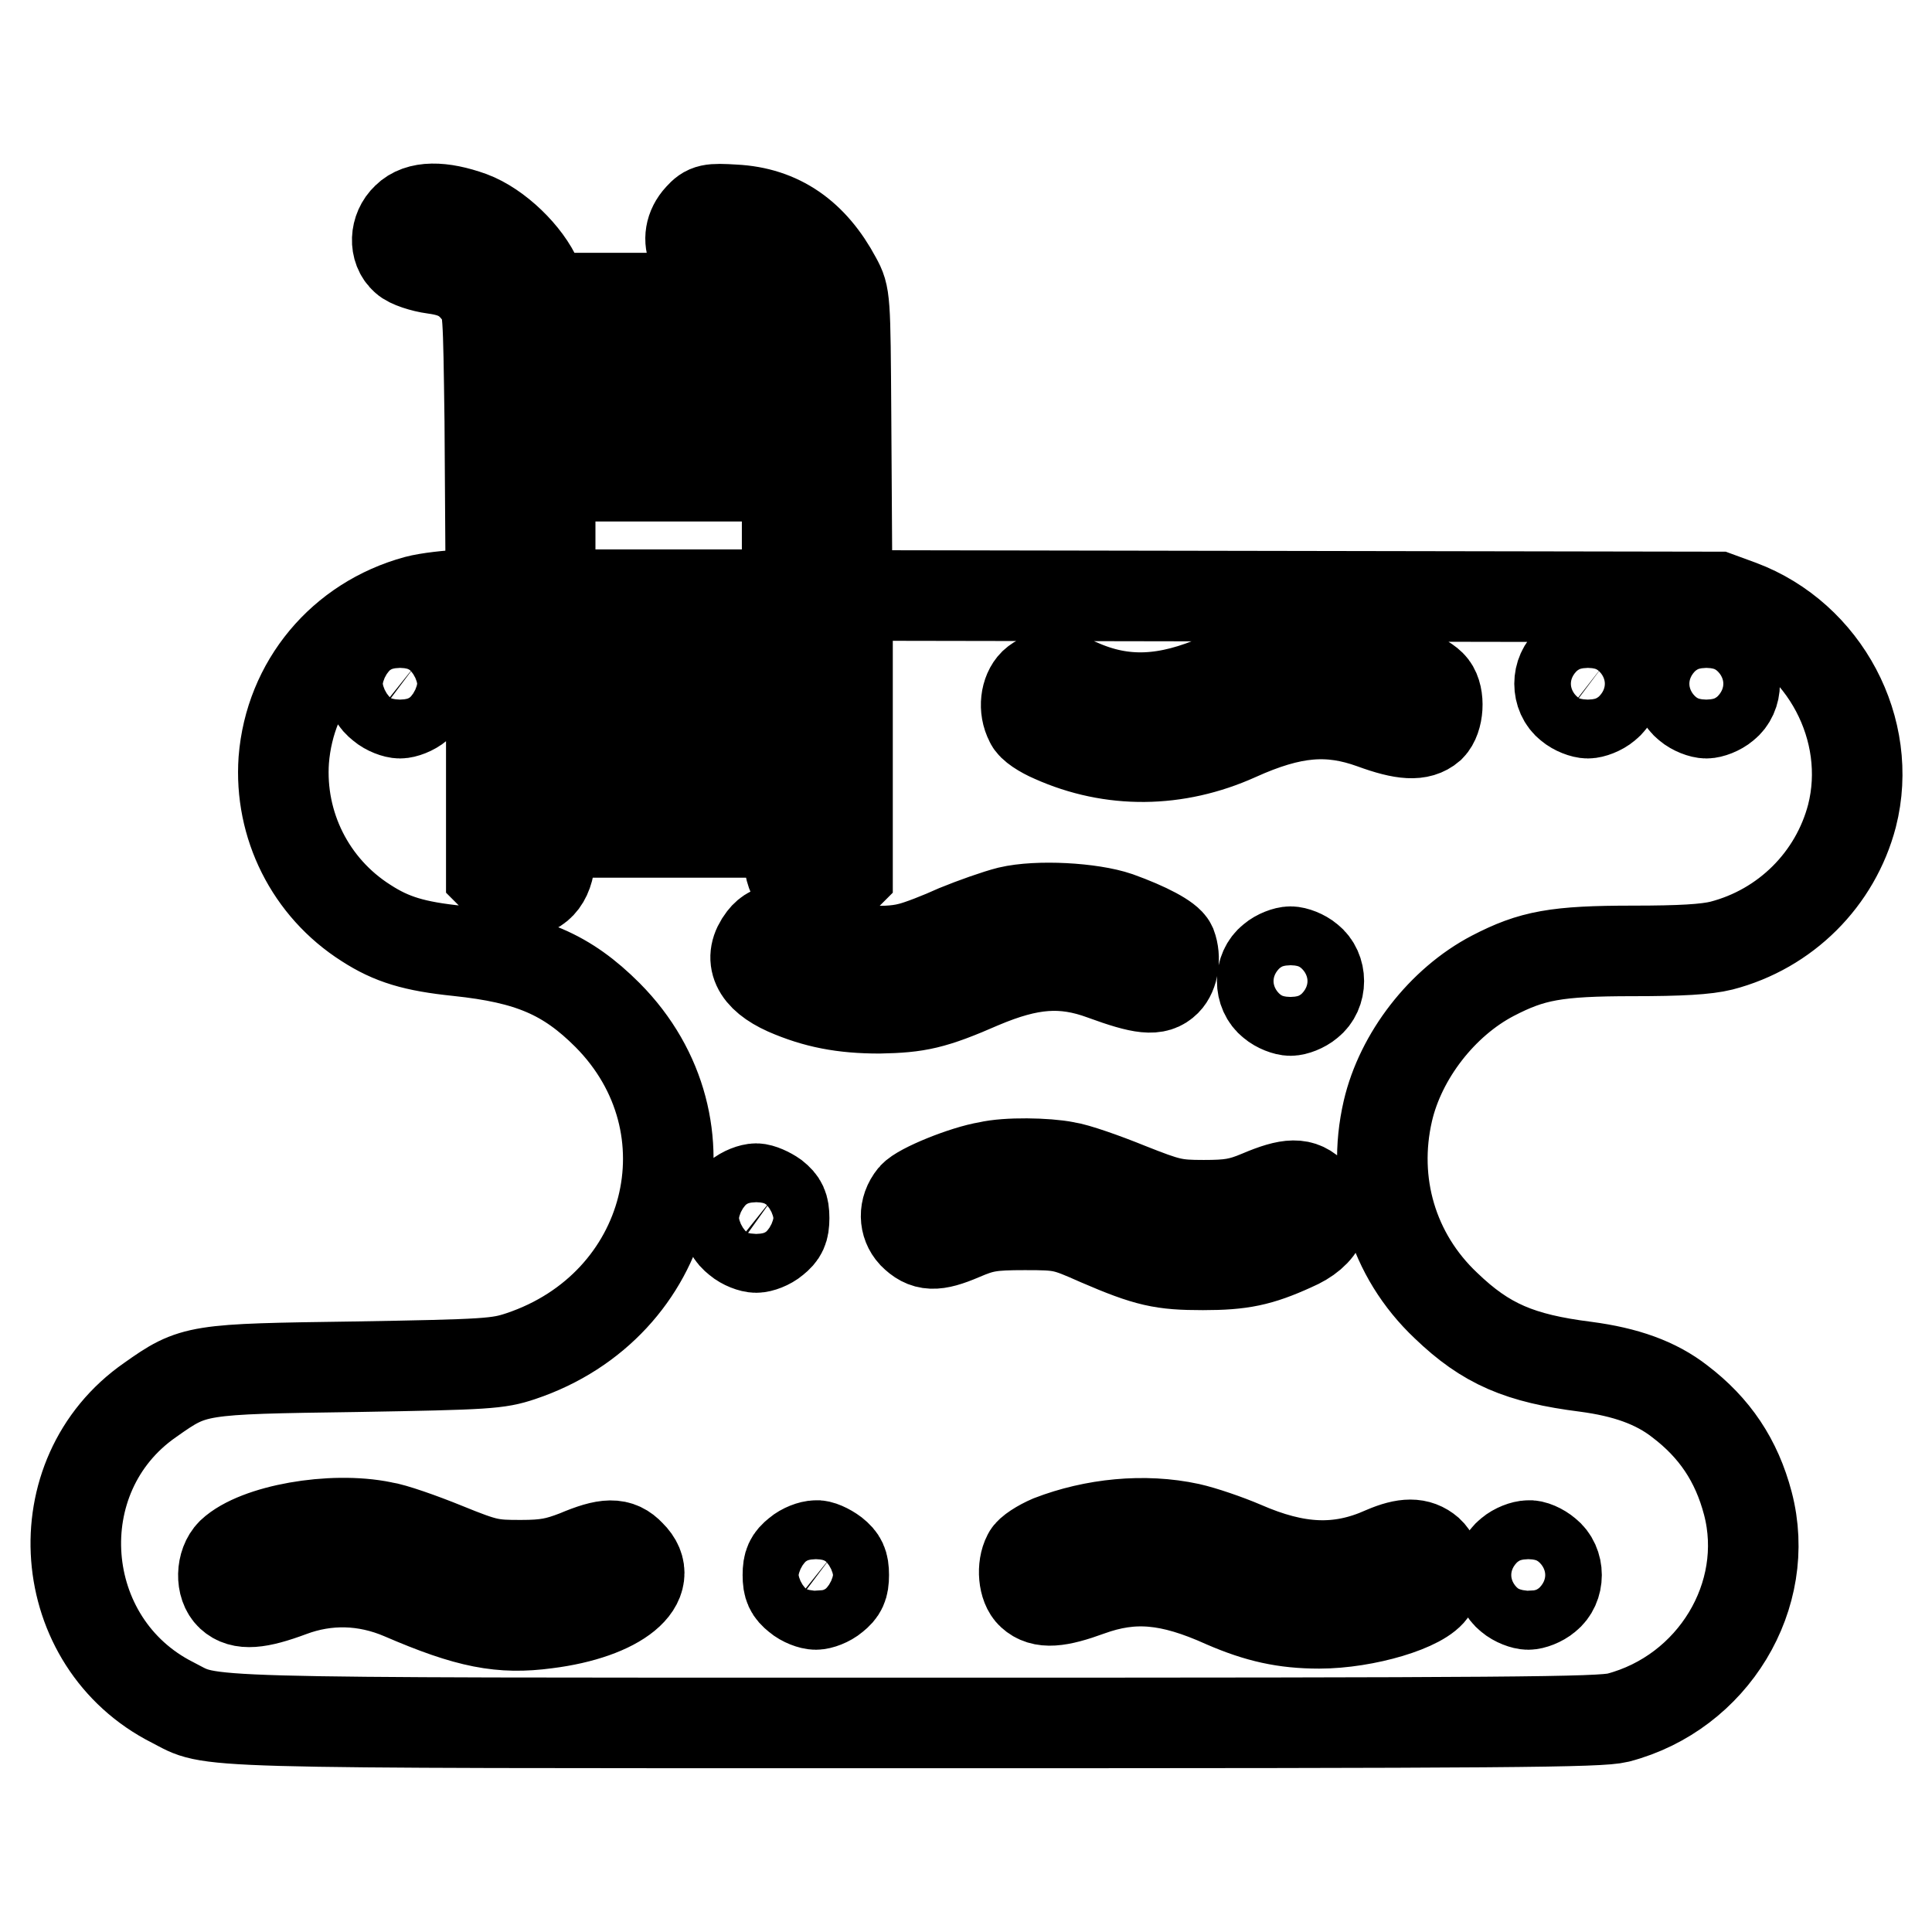
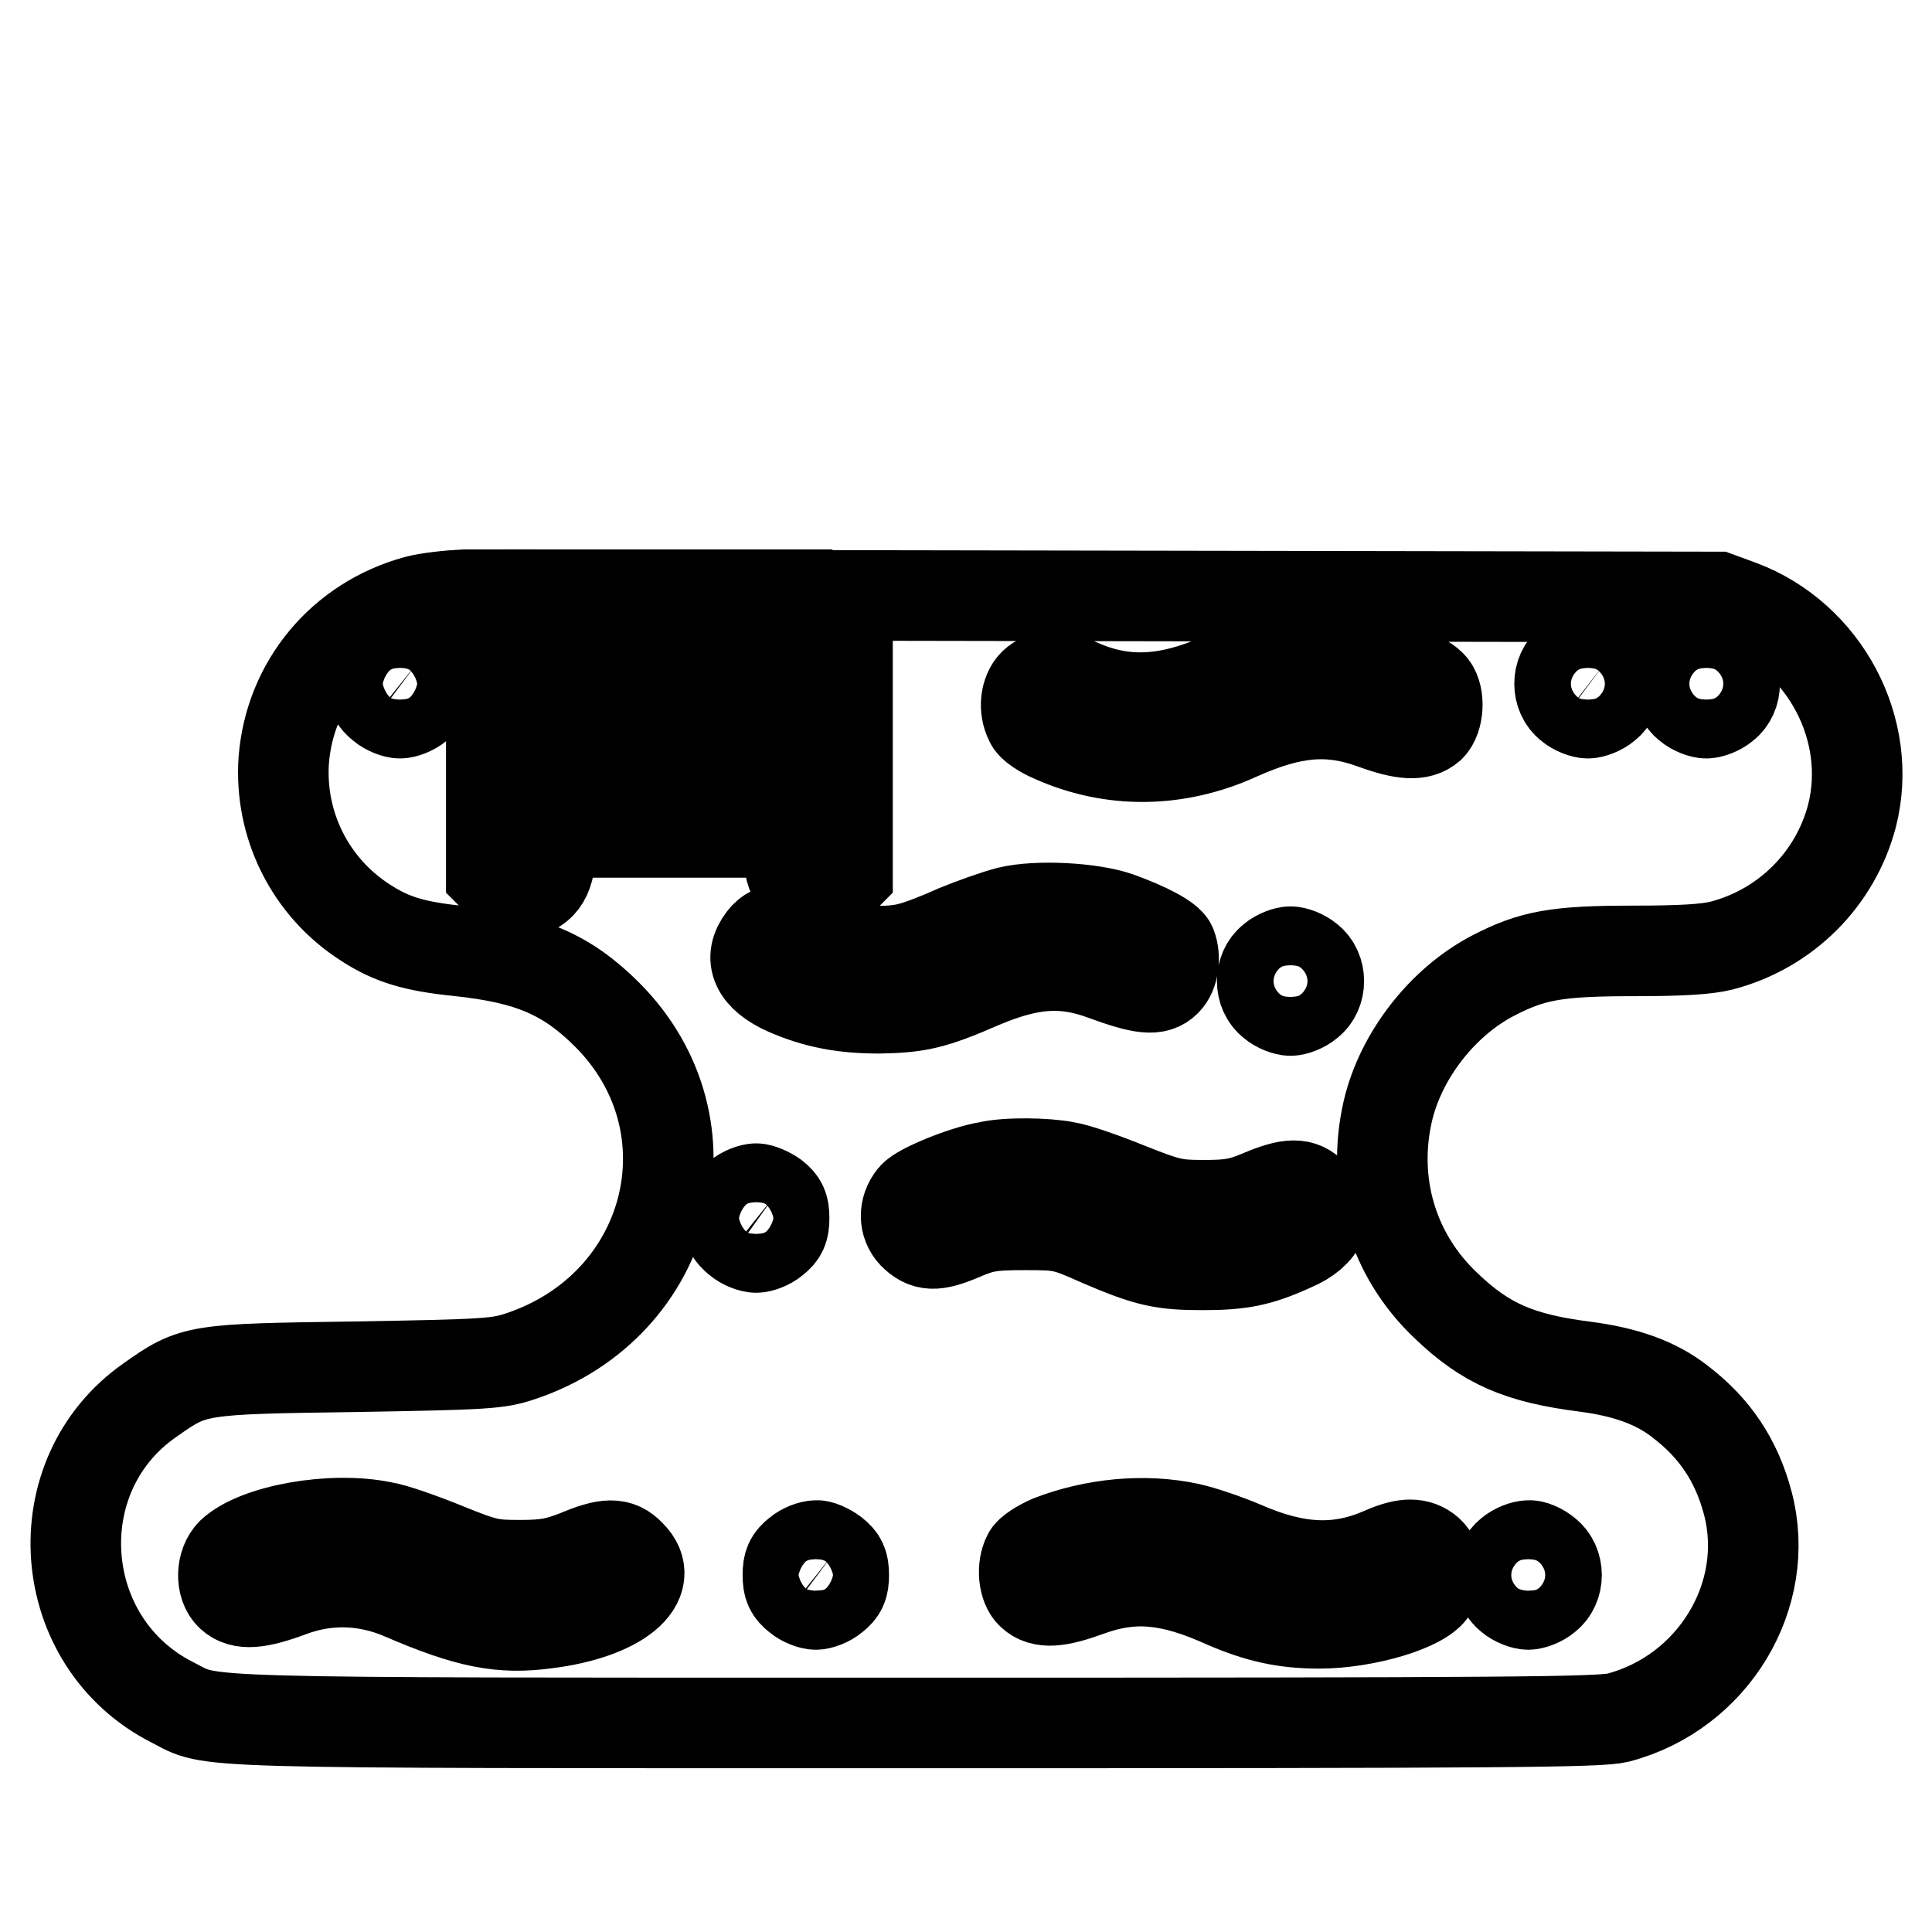
<svg xmlns="http://www.w3.org/2000/svg" version="1.1" x="0px" y="0px" viewBox="0 0 256 256" enable-background="new 0 0 256 256" xml:space="preserve">
  <g>
    <g>
      <g>
-         <path stroke-width="12" fill-opacity="0" stroke="#000000" d="M53.9,28.9c-1.6,1.5-1.7,4.1-0.2,5.4c0.5,0.5,2.3,1.1,3.8,1.3c3,0.4,4.6,1.3,6.2,3.6c1,1.3,1,2.1,1.2,16.6l0.1,15.2H69h3.9V67v-3.9h15.7h15.7V67v3.9h4h3.9L112.1,55C112,39.5,112,39.2,110.8,37c-3.1-5.8-7.5-8.9-13.5-9.2c-3.2-0.2-3.6-0.1-4.6,1c-2.6,2.8-0.7,6.7,3.2,6.7c2.7,0,4.9,0.9,6.5,2.7l1.2,1.3H87.8H72.1l-0.9-2.4c-1.4-3.3-5.3-7.1-8.8-8.4C58.5,27.3,55.5,27.3,53.9,28.9z M104.4,51.3v3.9H88.6H72.9v-3.9v-3.9h15.7h15.7V51.3z" />
        <path stroke-width="12" fill-opacity="0" stroke="#000000" d="M55.2,79.6c-9.9,2.7-16.8,11-17.6,21.1c-0.6,8.6,3.5,16.9,10.9,21.6c3.4,2.2,6.4,3.1,12.2,3.7c9.5,1,14.4,3.1,19.8,8.5C95.1,149.2,89,173,69,179.7c-3,1-4.4,1.1-21.9,1.4c-21.1,0.3-21.4,0.3-27.2,4.4c-14.4,10-12.7,32.2,3,40.1c5.5,2.8,0.2,2.7,98.3,2.7c79.5,0,90.7-0.1,93.2-0.7c12.6-3.3,20.4-16.2,17.2-28.4c-1.5-5.7-4.4-10-9-13.5c-3.2-2.5-7.2-3.9-12.5-4.6c-8.7-1.1-13.2-3-18.5-8.1c-7.1-6.7-9.9-16.3-7.7-25.8c1.7-7.3,7.2-14.4,13.9-17.9c5.2-2.7,8.4-3.3,18.6-3.3c6.3,0,9.7-0.2,11.7-0.7c8.5-2.2,15.1-8.8,17.3-17.2c2.9-11.4-3.6-23.7-14.8-27.9l-3-1.1l-57.6-0.1l-57.7-0.1v18.4v18.5l-1.2,1.2c-0.7,0.8-1.8,1.2-2.7,1.2c-2.5,0-3.9-1.9-3.9-5.2v-2.7H88.6H72.9v2.7c0,3.3-1.4,5.2-3.9,5.2c-0.9,0-2-0.4-2.7-1.2l-1.2-1.2V97.3V78.8l-3.5,0C59.5,78.9,56.7,79.2,55.2,79.6z M55.4,87.7c1,0.8,1.3,1.4,1.3,2.9c0,1.5-0.3,2.1-1.3,2.9c-0.7,0.6-1.8,1-2.4,1c-0.6,0-1.7-0.4-2.4-1c-1-0.8-1.3-1.4-1.3-2.9c0-1.5,0.3-2.1,1.3-2.9c0.7-0.6,1.8-1,2.4-1C53.6,86.7,54.6,87.1,55.4,87.7z M181.2,87.4c3.9,0.8,7.7,2.4,8.6,3.6c1,1.3,0.8,4.2-0.3,5.3c-1.4,1.2-3.5,1.1-7.6-0.4c-5.8-2.1-10.7-1.7-18,1.6c-8,3.6-16.6,3.7-24.4,0.2c-1.4-0.6-2.8-1.5-3-2.1c-0.9-1.7-0.6-3.9,0.5-5c1.3-1.2,3.1-1.2,5.9,0c6,2.7,11.7,2.4,18.8-0.7C168.3,86.8,174.7,86,181.2,87.4z M212.8,87.7c1.8,1.4,1.8,4.4,0,5.8c-0.7,0.6-1.8,1-2.4,1s-1.7-0.4-2.4-1c-1.8-1.4-1.8-4.4,0-5.8c0.7-0.6,1.8-1,2.4-1S212,87.1,212.8,87.7z M228.5,87.7c1.8,1.4,1.8,4.4,0,5.8c-0.7,0.6-1.8,1-2.4,1s-1.7-0.4-2.4-1c-1.8-1.4-1.8-4.4,0-5.8c0.7-0.6,1.8-1,2.4-1S227.8,87.1,228.5,87.7z M148.1,121.5c3.9,1.4,6.7,2.9,7.1,3.8c0.6,1.6,0.3,3.7-0.7,4.7c-1.3,1.3-3.1,1.1-8.3-0.8c-5.4-2-9.8-1.6-16.2,1.1c-6.4,2.8-8.4,3.2-13.5,3.3c-4.8,0-8.4-0.7-12.3-2.4c-4-1.8-5.1-4.2-3.1-6.8c1.3-1.7,3.4-1.7,7.1,0c3.4,1.5,8.8,2.1,12.3,1.2c1.3-0.3,4.1-1.4,6.3-2.4c2.2-0.9,5.3-2,6.9-2.4C137.5,119.9,144.6,120.3,148.1,121.5z M173.4,127.1c1.8,1.4,1.8,4.4,0,5.8c-0.7,0.6-1.8,1-2.4,1s-1.7-0.4-2.4-1c-1.8-1.4-1.8-4.4,0-5.8c0.7-0.6,1.8-1,2.4-1S172.7,126.5,173.4,127.1z M141.2,154.6c1.4,0.2,5.1,1.5,8.3,2.8c5.3,2.1,6.1,2.3,10,2.3c3.4,0,4.8-0.2,7.4-1.3c4-1.7,5.6-1.7,7.1-0.1c2.4,2.3,1.3,5.1-2.7,6.8c-4.4,2-6.8,2.5-11.9,2.5c-5.4,0-7.3-0.4-13.8-3.2c-4.5-2-4.9-2.1-9.8-2.1c-4.5,0-5.6,0.2-8.4,1.4c-3.5,1.5-4.8,1.4-6.4-0.2c-1.2-1.3-1.3-3.3,0-4.9c0.9-1.1,6.8-3.5,9.9-4C133.4,154,138.7,154.1,141.2,154.6z M102.6,158.5c1,0.8,1.3,1.4,1.3,2.9c0,1.5-0.3,2.1-1.3,2.9c-0.7,0.6-1.8,1-2.4,1c-0.6,0-1.7-0.4-2.4-1c-1-0.8-1.3-1.4-1.3-2.9c0-1.5,0.3-2.1,1.3-2.9c0.7-0.6,1.8-1,2.4-1C100.8,157.5,101.9,158,102.6,158.5z M50.7,202.3c1.4,0.2,5.1,1.5,8.3,2.8c5.4,2.2,6.1,2.3,10,2.3c3.4,0,4.8-0.3,7.4-1.3c4-1.7,5.6-1.7,7.1-0.1c3.7,3.6-1.5,7.9-11.1,9.1c-6,0.8-10.3,0-19.1-3.8c-4.9-2.1-10-2.2-14.8-0.4c-4.3,1.6-6.5,1.8-7.9,0.5c-1.4-1.3-1.3-4.2,0.1-5.6C34,202.7,43.9,200.9,50.7,202.3z M157.6,202.5c1.8,0.4,5,1.5,7.1,2.4c7.1,3.1,12.7,3.4,18.7,0.7c2.8-1.2,4.5-1.2,5.9,0c1.2,1.1,1.4,3.3,0.5,5c-1.2,2.2-8.9,4.5-15,4.5c-4.6,0-8.1-0.8-12.5-2.7c-7.3-3.3-12.2-3.7-18-1.6c-4.1,1.5-6.2,1.7-7.6,0.4c-1.1-1-1.3-3.6-0.5-5.1c0.2-0.5,1.6-1.4,3-2C144.9,201.9,151.6,201.2,157.6,202.5z M110.5,205.8c1,0.8,1.3,1.4,1.3,2.9c0,1.5-0.3,2.1-1.3,2.9c-0.7,0.6-1.8,1-2.4,1c-0.6,0-1.7-0.4-2.4-1c-1-0.8-1.3-1.4-1.3-2.9c0-1.5,0.3-2.1,1.3-2.9c0.7-0.6,1.8-1,2.4-1C108.6,204.7,109.7,205.2,110.5,205.8z M204.9,205.8c1.8,1.4,1.8,4.4,0,5.8c-0.7,0.6-1.8,1-2.4,1c-0.6,0-1.7-0.4-2.4-1c-1.8-1.4-1.8-4.4,0-5.8c0.7-0.6,1.8-1,2.4-1C203.1,204.7,204.2,205.2,204.9,205.8z" />
        <path stroke-width="12" fill-opacity="0" stroke="#000000" d="M72.9,82.7v3.9h15.7h15.7v-3.9v-3.9H88.6H72.9V82.7z" />
        <path stroke-width="12" fill-opacity="0" stroke="#000000" d="M72.9,98.5v3.9h15.7h15.7v-3.9v-3.9H88.6H72.9V98.5z" />
      </g>
    </g>
  </g>
</svg>